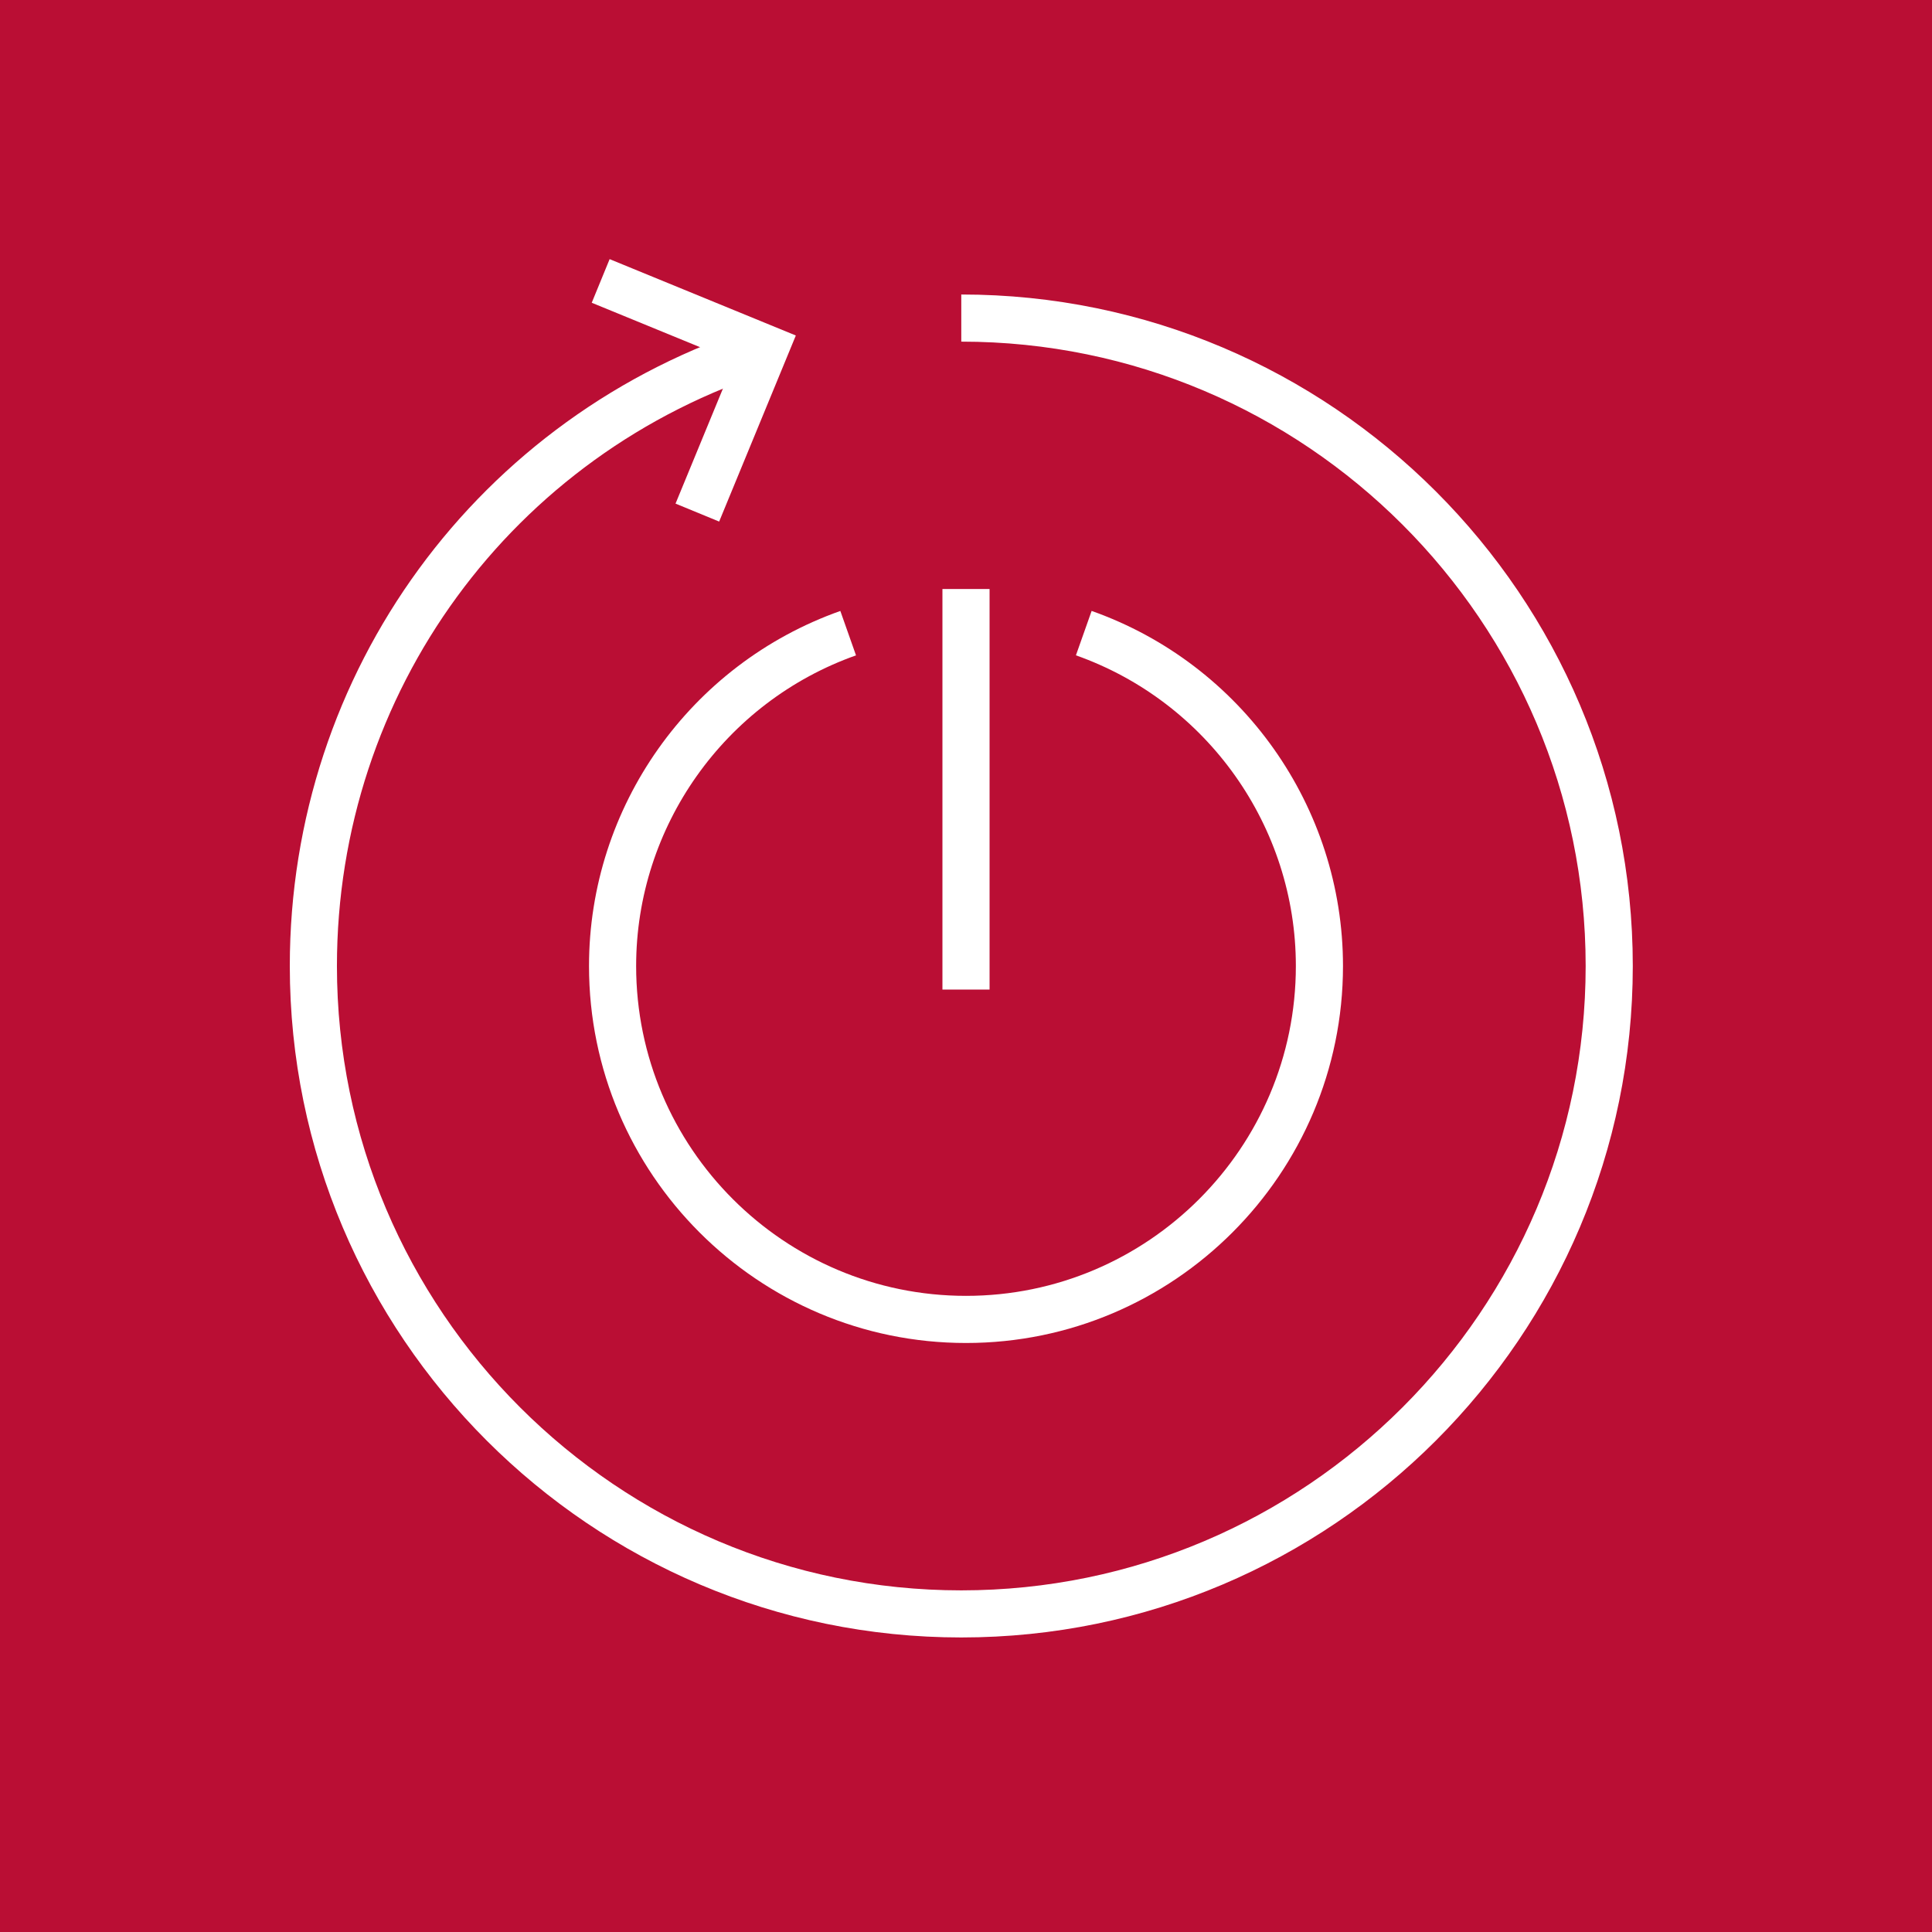
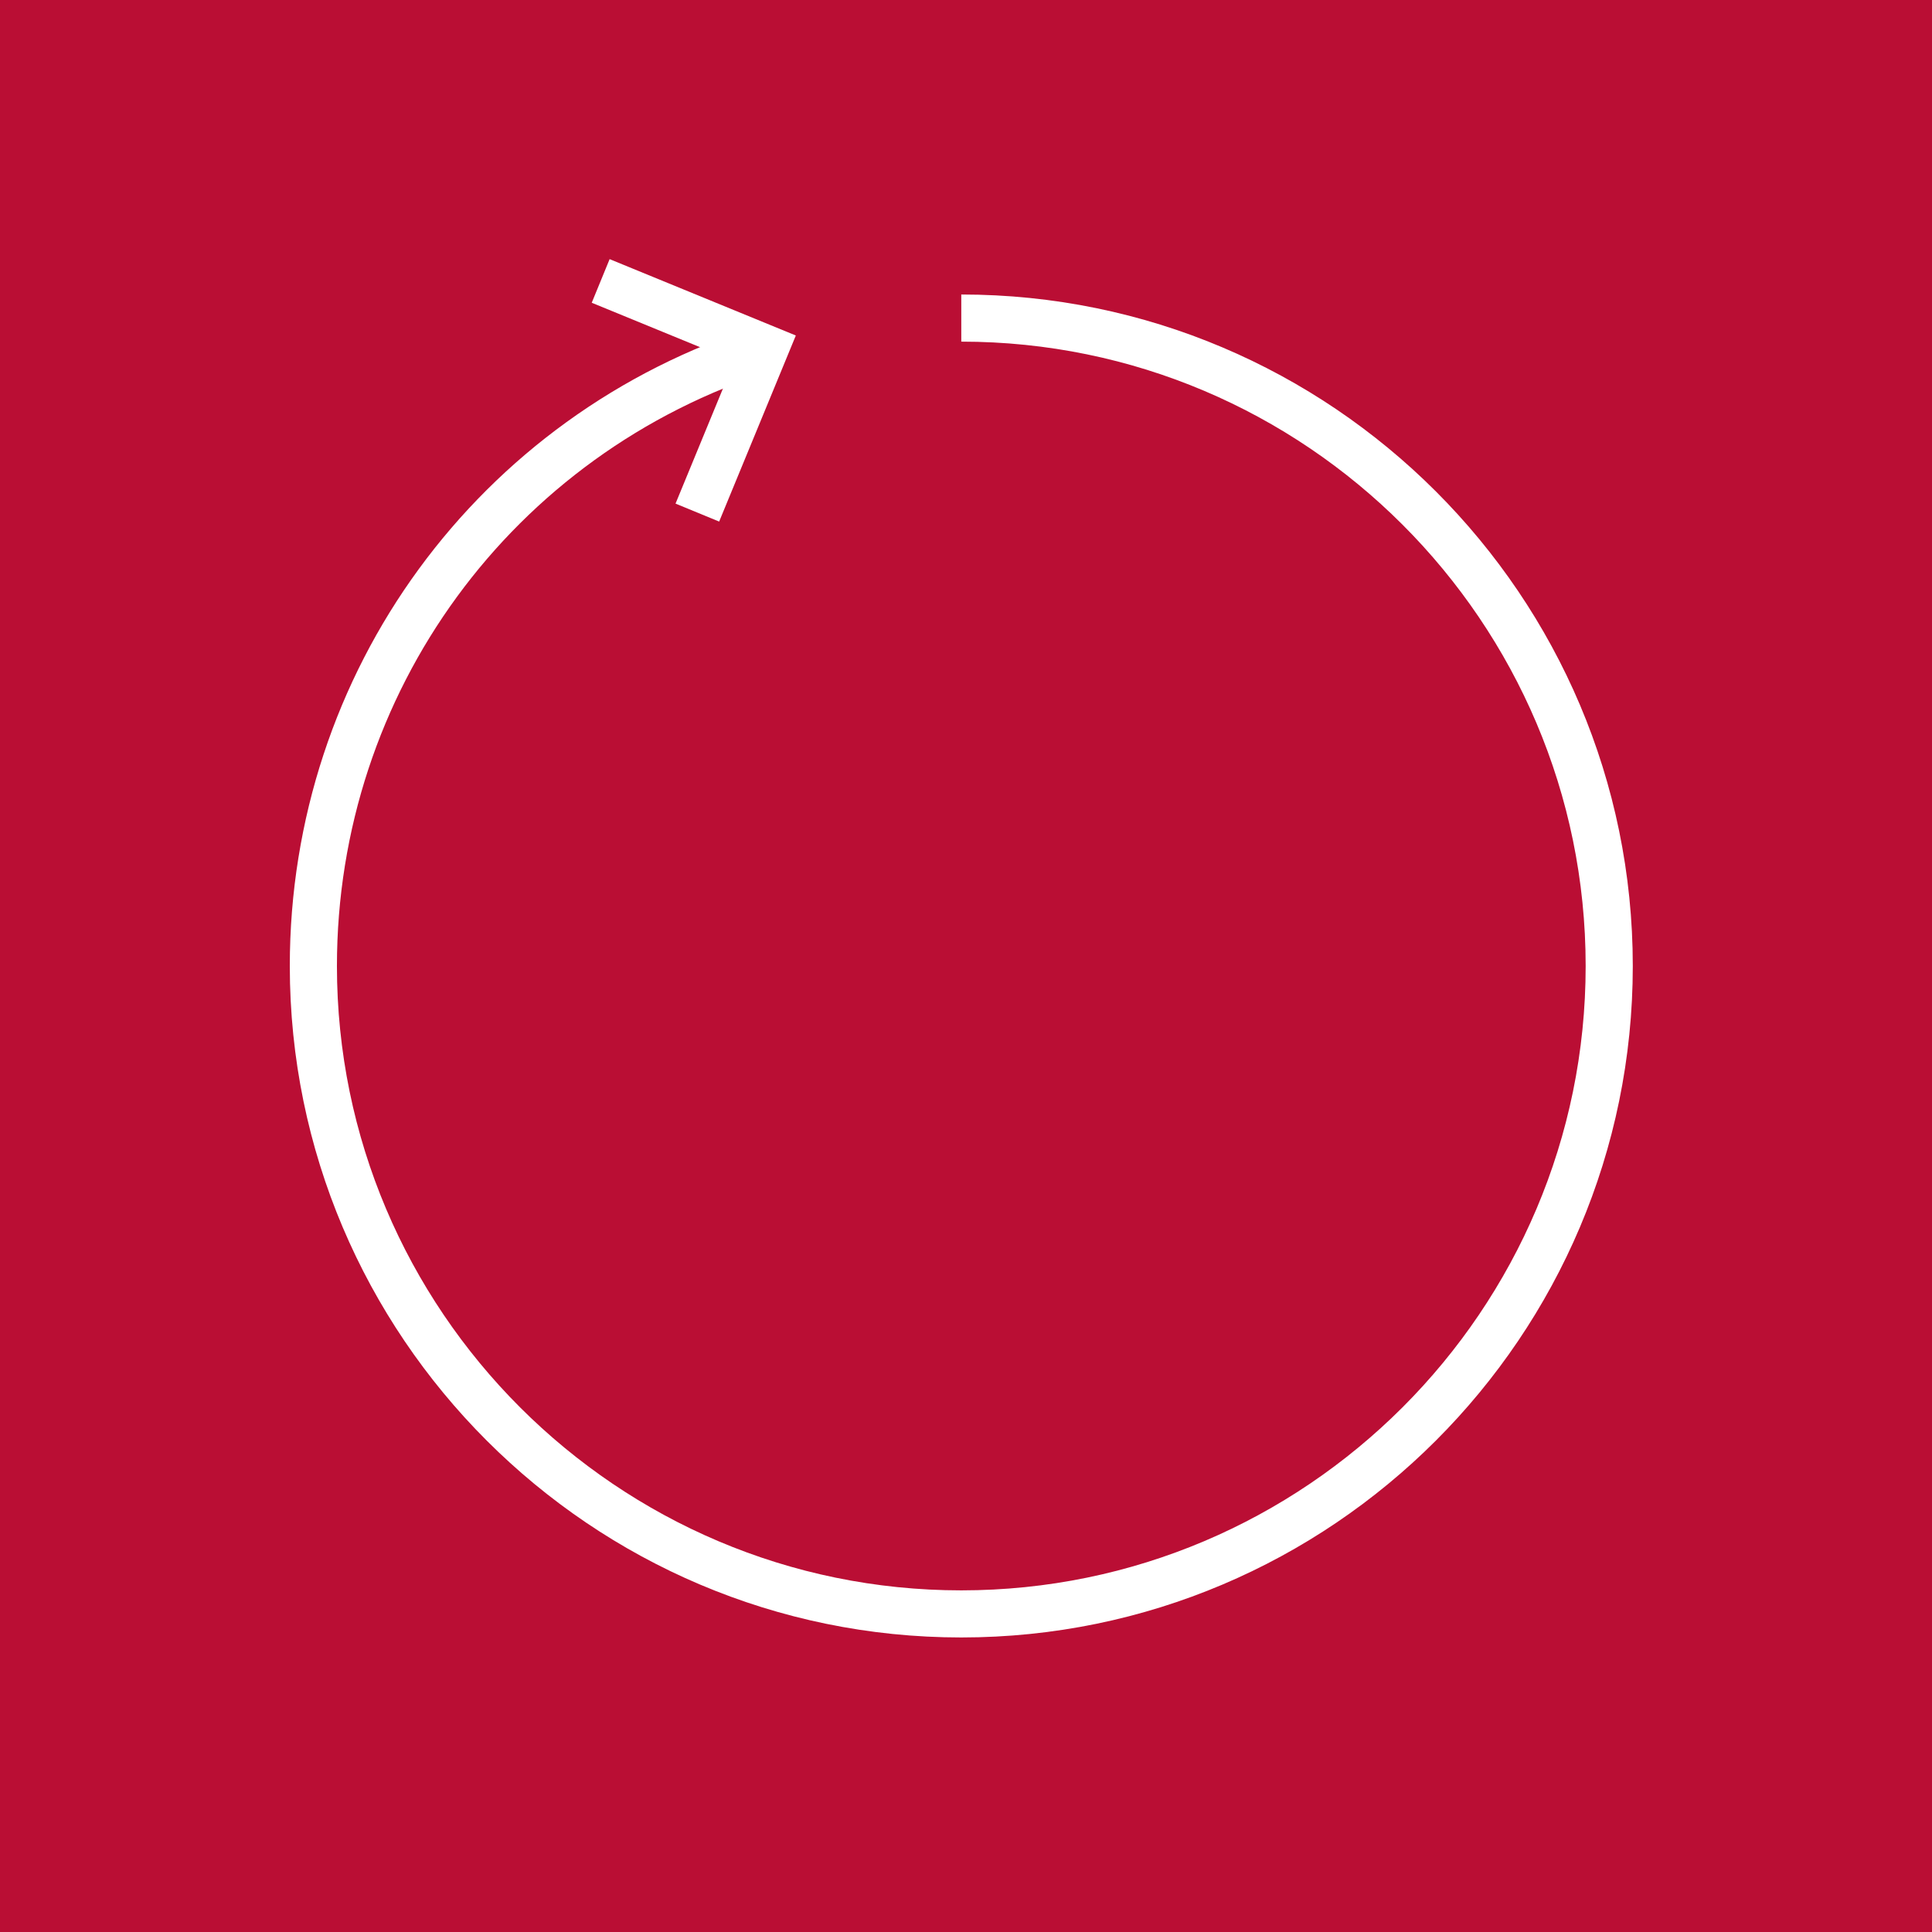
<svg xmlns="http://www.w3.org/2000/svg" xmlns:xlink="http://www.w3.org/1999/xlink" version="1.1" id="Layer_1" x="0px" y="0px" width="56.693px" height="56.693px" viewBox="0 0 56.693 56.693" enable-background="new 0 0 56.693 56.693" xml:space="preserve">
  <rect x="0" y="0" width="56.693" height="56.693" fill="#333333" stroke="none" />
  <rect x="0.691" y="0.692" fill="#BA0E34" width="55.31" height="55.31" />
  <path fill="#BA0E34" d="M1.382,1.383H55.31v53.928H1.382V1.383z M0,56.693h56.693V0H0V56.693z" />
-   <rect x="27.655" y="17.284" fill="#FFFFFF" width="1.383" height="11.754" />
  <g>
    <defs>
      <rect id="SVGID_1_" width="56.693" height="56.693" />
    </defs>
    <clipPath id="SVGID_2_">
      <use xlink:href="#SVGID_1_" overflow="visible" />
    </clipPath>
-     <path clip-path="url(#SVGID_2_)" fill="#FFFFFF" d="M28.347,39.409c-6.1,0-11.063-4.962-11.063-11.062   c0-4.67,2.963-8.857,7.375-10.419l0.46,1.303c-3.859,1.367-6.452,5.031-6.452,9.116c0,5.337,4.342,9.679,9.68,9.679   c5.337,0,9.679-4.342,9.679-9.679c0-4.087-2.594-7.751-6.454-9.117l0.461-1.303c4.412,1.561,7.376,5.749,7.376,10.42   C39.408,34.447,34.446,39.409,28.347,39.409" />
    <polygon clip-path="url(#SVGID_2_)" fill="#FFFFFF" points="21.103,15.305 19.823,14.778 21.545,10.599 17.364,8.884 17.889,7.604    23.353,9.845  " />
    <path clip-path="url(#SVGID_2_)" fill="#FFFFFF" d="M28.208,48.05c-10.865,0-19.704-8.839-19.704-19.704   c0-8.628,5.52-16.176,13.736-18.784l0.418,1.318C15.02,13.305,9.887,20.324,9.887,28.347c0,10.102,8.218,18.321,18.321,18.321   c10.103,0,18.322-8.219,18.322-18.321c0-10.103-8.22-18.322-18.322-18.322V8.642c10.865,0,19.705,8.84,19.705,19.705   S39.073,48.05,28.208,48.05" />
  </g>
</svg>